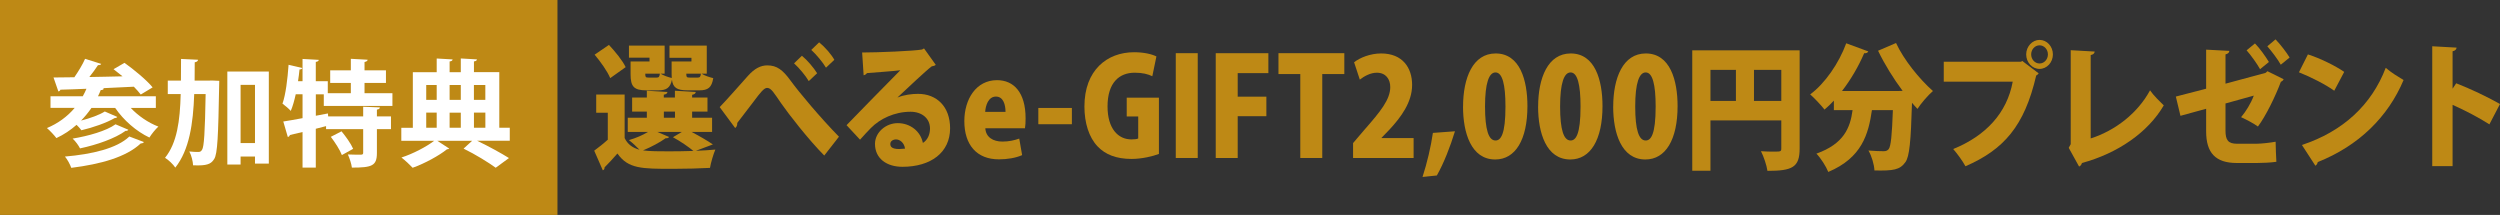
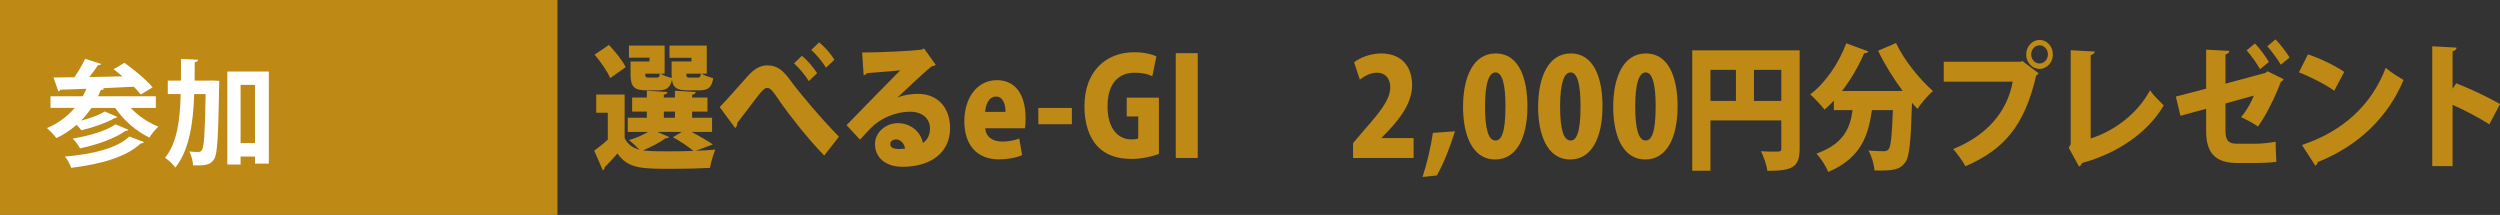
<svg xmlns="http://www.w3.org/2000/svg" id="_レイヤー_2" data-name="レイヤー 2" viewBox="0 0 737.58 63.42">
  <rect x="0" y="0" width="737.58" height="63.42" fill="#333333" stroke="none" />
  <defs>
    <style>
      .cls-1 {
        fill: #be8915;
      }

      .cls-1, .cls-2 {
        stroke-width: 0px;
      }

      .cls-2 {
        fill: #fff;
      }
    </style>
  </defs>
  <g id="_文字" data-name="文字">
    <g>
      <g>
        <path class="cls-1" d="M204.03,38.93c2.32,1.2,4.78,2.64,6.29,3.68l-5.01,1.88c2.1-.08,4.08-.2,5.74-.36-.55,1.28-1.32,3.8-1.58,5.4-2.94.16-7.07.28-10.93.28-9.2,0-13.21,0-16.38-4.52-1.29,1.52-2.65,2.92-3.79,4.08,0,.48-.15.72-.52.88l-2.54-5.8c1.25-.92,2.69-2.04,4.01-3.24v-7.96h-3.42v-5.36h8.39v12.84c.88,1.84,2.36,2.92,4.38,3.44-.92-.96-2.21-2.16-3.13-2.84,2.02-.56,4.12-1.48,5.63-2.4h-5.96v-4.2h5.63v-1.8h-4.34v-4.16h4.34v-2l6.07.36c-.04.44-.33.68-1.07.8v.84h3.28v-2l6.15.36c-.04.44-.33.68-1.07.84v.8h4.53v4.16h-4.53v1.8h5.89v4.2h-6.07ZM179.66,13.25c1.8,1.92,4.01,4.6,4.93,6.56l-4.56,3.24c-.77-1.92-2.83-4.84-4.6-6.92l4.23-2.88ZM191.63,18.13v-1.12h-6.07v-3.56h10.53v8.28h-1.21c.81.52,2.25,1.04,3.31,1.28-.04-.32-.04-.72-.04-1.12v-3.76h5.85v-1.08h-6.48v-3.6h11v8.28h-1.55c.85.56,2.39,1.08,3.46,1.32-.44,2.8-1.55,3.6-4.09,3.6h-3.53c-3.05,0-4.27-.76-4.56-3.12-.52,2.4-1.62,3.12-4.01,3.12h-3.53c-3.68,0-4.67-1.08-4.67-4.76v-3.76h5.59ZM193.94,38.93l3.46,1.48c-.15.28-.52.44-.99.36-1.66,1.2-4.27,2.6-6.7,3.6,1.91.28,5.08.28,7.69.28,2.28,0,4.78-.04,7.18-.12-1.4-1.16-3.79-2.84-6.04-4.04l2.61-1.56h-7.21ZM190.37,21.73c0,.48.04.8.15.96.15.16.4.2.88.2h2.32c.63,0,.85-.2.96-1.16h-4.31ZM195.86,32.93v1.8h3.28v-1.8h-3.28ZM205.83,22.89c.63,0,.85-.2.96-1.16h-4.31c0,.48.04.8.15.96.15.16.4.2.88.2h2.32Z" />
        <path class="cls-1" d="M212.33,31.61c2.39-2.48,6.62-7.32,8.35-9.24,1.95-2.16,3.72-3.08,5.71-3.08,2.83,0,4.56,1.36,6.81,4.44,2.69,3.68,8.87,11.04,14.32,16.6l-4.34,5.56c-4.67-4.72-10.49-12.2-12.73-15.44-2.06-2.96-2.91-4.52-4.12-4.52-.92,0-1.99,1.36-4.05,4.12-1.18,1.56-3.35,4.4-4.75,6.2,0,.88-.26,1.2-.63,1.52l-4.56-6.16ZM236.59,16.45c1.62,1.32,3.46,3.52,4.49,5.16l-2.47,2.32c-.96-1.64-2.83-3.88-4.34-5.24l2.32-2.24ZM241.67,12.49c1.69,1.36,3.61,3.56,4.49,5.16l-2.47,2.32c-.88-1.52-2.91-3.96-4.34-5.24l2.32-2.24Z" />
        <path class="cls-1" d="M264.81,28.77c1.88-.8,4.27-1.08,6.04-1.08,5.48,0,9.46,3.72,9.46,10.16,0,7.16-5.7,11.36-14.06,11.36-4.71,0-8.1-2.48-8.1-6.76,0-3.36,3.17-6.12,6.7-6.12,3.79,0,6.77,2.48,7.43,5.84,1.29-.8,2.1-2.36,2.1-4.24,0-3.04-2.43-4.96-5.74-4.96-4.75,0-9.02,2.08-11.7,4.8-.77.8-2.28,2.36-3.2,3.44l-3.98-4.28c2.28-2.36,10.97-11.28,15.86-16.2-1.62.24-7.54.64-9.86.84-.11.32-.63.56-.96.64l-.44-6.72c4.56,0,15.35-.44,17.67-.88l.59-.32,3.46,4.84c-.26.24-.74.4-1.18.44-1.58,1.16-6.96,6.24-10.08,9.16v.04ZM265.28,43.97c.4,0,1.47-.08,1.73-.12-.22-1.72-1.51-2.72-2.65-2.72-.88,0-1.69.52-1.69,1.32,0,.68.26,1.52,2.61,1.52Z" />
        <path class="cls-1" d="M301.55,45.77c-1.91.84-4.38,1.24-6.85,1.24-6.51,0-10.19-4.24-10.19-11.28,0-6.44,3.46-12.08,9.64-12.08,4.93,0,8.43,3.6,8.43,11.24,0,1.08-.04,2.2-.18,2.96h-11.7c.15,2.68,2.36,3.92,5.04,3.92,1.88,0,3.5-.36,4.97-.88l.85,4.88ZM296.66,33.01c0-2-.59-4.52-2.83-4.52s-3.05,2.64-3.17,4.52h6Z" />
        <path class="cls-1" d="M306.34,31.85h9.9v4.8h-9.9v-4.8Z" />
        <path class="cls-1" d="M341.91,45.41c-1.69.68-5.01,1.48-8.06,1.48-4.49,0-7.73-1.28-10.01-3.68-2.58-2.68-3.9-6.96-3.9-11.8,0-10.68,6.66-16,14.65-16,2.98,0,5.34.6,6.59,1.24l-1.21,5.84c-1.25-.6-2.8-1.04-5.19-1.04-4.56,0-8.02,2.92-8.02,9.96,0,6.56,3.13,9.72,7.03,9.72.92,0,1.66-.08,2.02-.28v-6.48h-3.39v-5.56h9.5v16.6Z" />
        <path class="cls-1" d="M346.89,15.69h6.48v30.92h-6.48V15.69Z" />
-         <path class="cls-1" d="M358.68,46.61V15.69h15.53v5.88h-9.05v6.96h8.46v5.76h-8.46v12.32h-6.48Z" />
-         <path class="cls-1" d="M396.62,21.85h-6.51v24.76h-6.48v-24.76h-6.44v-6.16h19.43v6.16Z" />
        <path class="cls-1" d="M417.05,46.61h-17.85v-4.4l3.24-3.8c4.82-5.48,7.73-9.04,7.73-12.72,0-2.32-1.29-4.24-3.97-4.24-1.88,0-3.72,1.04-5.01,2.04l-1.69-5.12c1.73-1.36,4.78-2.6,7.99-2.6,6.29,0,9.13,4.2,9.13,9.28s-3.24,9.48-6.66,13.16l-2.36,2.44v.08h9.46v5.88Z" />
        <path class="cls-1" d="M429.26,38.73c-1.4,4.56-3.24,9.32-5.34,13.04l-4.23.44c1.36-4.2,2.47-8.92,3.06-13l6.51-.48Z" />
        <path class="cls-1" d="M431.65,31.49c0-8.56,2.91-15.72,9.61-15.72,7.21,0,9.38,7.96,9.38,15.52,0,9.92-3.53,15.76-9.5,15.76-7.14,0-9.5-7.92-9.5-15.56ZM444.16,31.41c0-6.52-.92-10.04-2.94-10.04-1.91,0-3.09,3.12-3.09,10.04s1.07,10.04,3.09,10.04c1.55,0,2.94-1.76,2.94-10.04Z" />
        <path class="cls-1" d="M453.8,31.49c0-8.56,2.91-15.72,9.61-15.72,7.21,0,9.38,7.96,9.38,15.52,0,9.92-3.53,15.76-9.5,15.76-7.14,0-9.5-7.92-9.5-15.56ZM466.31,31.41c0-6.52-.92-10.04-2.94-10.04-1.91,0-3.09,3.12-3.09,10.04s1.07,10.04,3.09,10.04c1.55,0,2.94-1.76,2.94-10.04Z" />
        <path class="cls-1" d="M475.95,31.49c0-8.56,2.91-15.72,9.61-15.72,7.21,0,9.38,7.96,9.38,15.52,0,9.92-3.53,15.76-9.5,15.76-7.14,0-9.5-7.92-9.5-15.56ZM488.47,31.41c0-6.52-.92-10.04-2.94-10.04-1.91,0-3.09,3.12-3.09,10.04s1.07,10.04,3.09,10.04c1.55,0,2.94-1.76,2.94-10.04Z" />
        <path class="cls-1" d="M530.95,14.85v29c0,5.52-2.17,6.56-9.5,6.56-.22-1.64-1.14-4.32-1.91-5.8,1.29.12,2.8.12,3.87.12,1.91,0,2.13,0,2.13-.96v-8.24h-20.9v14.84h-5.37V14.85h31.69ZM504.64,20.61v9.16h7.51v-9.16h-7.51ZM517.48,29.77h8.06v-9.16h-8.06v9.16Z" />
        <path class="cls-1" d="M561.34,26.81c-2.72-3.64-5.3-7.8-7.25-11.84l5.3-2.28c2.28,4.92,6.85,10.6,10.89,14.16-1.44,1.24-3.53,3.64-4.56,5.28-.55-.56-1.07-1.16-1.62-1.8-.33,11.32-.74,15.88-1.95,17.52-1.62,2.28-3.57,2.56-9.13,2.44-.07-1.72-.81-4.24-1.77-5.88,1.84.16,3.57.2,4.49.2.63,0,1.03-.12,1.47-.6.66-.8.99-4.12,1.25-11.52h-6.18c-1.03,7.08-2.94,14.04-12.88,18.24-.66-1.64-2.21-4.08-3.5-5.4,8.06-2.88,9.97-7.56,10.67-12.84h-5.52v-2.8c-.88.96-1.8,1.84-2.76,2.64-.96-1.24-2.98-3.4-4.23-4.48,4.34-3.2,8.47-9.16,10.64-15.08l6.51,2.4c-.18.4-.63.6-1.21.52-1.69,3.92-3.97,7.84-6.55,11.16h16.45l1.44-.04Z" />
        <path class="cls-1" d="M573.47,18.21h22.82l.33-.24,4.86,3.68c-.18.24-.44.48-.74.64-3.46,14.96-9.61,21.88-20.87,26.76-.81-1.52-2.47-3.8-3.61-5.08,9.64-3.92,15.86-10.64,17.56-19.88h-20.35v-5.88ZM601.73,11.77c2.17,0,3.94,1.92,3.94,4.28s-1.77,4.28-3.94,4.28-3.94-1.92-3.94-4.28,1.84-4.28,3.94-4.28ZM604.2,16.05c0-1.48-1.1-2.68-2.47-2.68s-2.47,1.2-2.47,2.68,1.1,2.68,2.47,2.68c1.43,0,2.47-1.28,2.47-2.68Z" />
        <path class="cls-1" d="M616.81,40.85c7.36-2.36,13.91-7.52,17.52-14.2.96,1.44,2.98,3.4,4.05,4.44-4.64,7.96-13.54,14.12-24.14,17-.11.44-.4.88-.85,1.04l-3.05-5.52.59-1.08V14.81l7.07.4c-.04.48-.37.88-1.18,1.04v24.6Z" />
        <path class="cls-1" d="M673.74,23.37c-.11.32-.41.6-.81.76-1.58,4.24-4.49,10.2-6.77,13.2-1.25-.92-3.31-2-4.97-2.76,1.4-1.64,2.91-4.08,3.75-6.36l-8.35,2.32v8c0,2.84.81,3.88,3.42,3.88h5.7c1.36,0,4.27-.32,5.67-.6.04,1.76.11,4.28.22,5.92-1.51.24-4.08.36-5.78.36h-5.89c-6.33,0-9.05-3.04-9.05-9.32v-6.68l-7.58,2.08-1.36-5.68,8.94-2.32v-11.52l6.85.36c-.04.56-.48.88-1.14,1.04v8.64l11.85-3.2.52-.48,4.78,2.36ZM665.28,12.81c1.44,1.44,3.2,3.96,4.12,5.48l-2.61,2.12c-.77-1.44-2.8-4.28-3.97-5.56l2.47-2.04ZM671.35,11.61c1.44,1.48,3.24,3.84,4.16,5.36l-2.61,2.12c-.77-1.44-2.8-4.12-3.97-5.44l2.43-2.04Z" />
        <path class="cls-1" d="M680.91,16.05c3.64,1.16,8.02,3.32,10.71,5.16l-2.94,5.56c-2.61-1.88-6.99-4.08-10.42-5.44l2.65-5.28ZM679.14,42.77c12.11-4,20.54-11.8,24.73-22.76,1.66,1.44,3.61,2.6,5.26,3.6-4.56,10.88-13.29,19.44-25.32,24.2-.07.44-.33.88-.7,1.08l-3.97-6.12Z" />
        <path class="cls-1" d="M734.45,36.69c-2.76-1.8-7.4-4.24-10.86-5.76v18.08h-6V13.65l7.18.4c-.04.48-.37.92-1.18,1.08v11.04l1.07-1.6c3.94,1.52,9.38,4.08,12.92,6.12l-3.13,6Z" />
      </g>
      <rect class="cls-1" width="164.47" height="63.42" />
      <g>
        <path class="cls-2" d="M45.98,31.84h-7.41c2.18,2.31,5.13,4.35,8.16,5.51-.88.78-2.04,2.24-2.65,3.23-3.88-1.84-7.58-5.07-10.1-8.74h-7c-.92,1.36-1.94,2.58-3.06,3.74,2.62-.68,5.41-1.67,7-2.69l3.67,1.6c-.07.2-.37.34-.75.34-2.35,1.39-6.46,2.82-9.82,3.6-.37-.48-.88-1.09-1.43-1.6-1.77,1.56-3.77,2.89-5.95,3.91-.61-.82-1.94-2.24-2.79-2.96,3.2-1.33,6.02-3.37,8.19-5.95h-7.14v-3.43h9.52c.41-.71.75-1.43,1.09-2.21-2.89.14-5.51.2-7.68.27-.1.31-.34.48-.61.51l-1.43-4.11c1.73,0,3.81-.03,6.15-.07,1.16-1.7,2.45-3.77,3.16-5.44l4.76,1.5c-.1.27-.44.37-.95.37-.68,1.05-1.6,2.31-2.55,3.5,3.13-.07,6.46-.1,9.79-.2-.92-.75-1.8-1.46-2.65-2.11l3.23-1.87c2.82,2.01,6.53,5.07,8.3,7.24l-3.5,2.11c-.51-.68-1.22-1.46-2.04-2.31-3.06.17-6.22.31-9.21.44l.37.1c-.1.31-.48.48-.92.44-.24.61-.51,1.22-.82,1.84h17.07v3.43ZM42.45,41.9c-.1.24-.41.41-.92.41-4.32,4.05-11.8,6.12-20.5,7.21-.37-1.02-1.12-2.45-1.87-3.33,7.96-.68,15.37-2.41,19-5.92l4.28,1.63ZM37.86,38.27c-.1.24-.41.37-.82.34-3.09,2.24-8.43,4.11-13.43,5.17-.44-.88-1.33-2.11-2.18-2.89,4.56-.75,9.93-2.24,12.65-4.22l3.77,1.6Z" />
        <path class="cls-2" d="M61.63,23.78l.92-.03,2.14.1c0,.34,0,.88-.03,1.36-.27,14.89-.48,20.16-1.46,21.69-.71,1.09-1.46,1.9-4.73,1.9-.48,0-.99,0-1.5-.03-.07-1.19-.48-2.92-1.12-4.08,1.12.14,2.11.14,2.72.14.48,0,.75-.17,1.05-.65.58-.92.85-4.96,1.05-16.42h-3.37c-.31,8.81-1.46,16.49-5.58,21.69-.65-.99-2.01-2.28-3.03-2.89,3.54-4.39,4.42-10.88,4.62-18.8h-3.81v-3.98h3.88c.03-2.04.03-4.18.03-6.39l5.03.24c-.07.41-.37.65-.99.75,0,1.84-.03,3.64-.03,5.41h4.18ZM67.07,21.1h12.24v27.16h-4.08v-2.07h-4.25v2.35h-3.91v-27.44ZM70.98,42.21h4.25v-17.17h-4.25v17.17Z" />
-         <path class="cls-2" d="M115.79,31.26h-20.26v-3.43h-2.35v6.32l3.57-.68.07.88h10.33v-2.86l4.93.2c-.03.34-.27.54-.88.65v2.01h4.15v3.74h-4.15v7.04c0,3.81-1.46,4.32-7.38,4.32-.14-1.12-.68-2.79-1.19-3.88,1.56.07,3.33.07,3.84.07.51-.03.68-.14.68-.58v-6.97h-10.95v-.88l-3.03.78v11.46h-3.91v-10.5c-1.39.34-2.69.65-3.74.88-.07.34-.34.54-.61.58l-1.33-4.56c1.53-.24,3.5-.58,5.68-.99v-7.04h-2.01c-.41,1.84-.88,3.54-1.46,4.9-.54-.61-1.73-1.63-2.45-2.14.95-2.65,1.5-7.24,1.8-11.46l4.05.95c-.1.24-.34.44-.82.41-.1,1.12-.27,2.31-.44,3.47h1.33v-6.56l4.79.27c-.03.31-.27.51-.88.61v5.68h3.54v3.54h6.8v-3.03h-6.09v-3.71h6.09v-3.4l4.96.27c-.03.34-.31.54-.92.68v2.45h6.32v3.71h-6.32v3.03h8.23v3.77ZM100.86,45.74c-.54-1.46-2.01-3.74-3.26-5.37l3.16-1.63c1.29,1.56,2.82,3.71,3.43,5.17l-3.33,1.84Z" />
-         <path class="cls-2" d="M150.4,37.69v3.84h-9.62c3.47,1.67,7.17,3.71,9.38,5.1l-3.91,2.86c-2.14-1.56-5.98-3.94-9.48-5.64l2.52-2.31h-10.27l3.5,2.28c-.1.14-.34.2-.68.24-2.21,1.8-6.53,4.18-10.1,5.44-.78-.85-2.24-2.21-3.3-3.03,3.4-1.09,7.41-3.2,9.65-4.93h-9.69v-3.84h3.4v-16.39h7.04v-4.05l4.69.27c-.03.34-.27.51-.88.61v3.16h3.3v-4.05l4.76.27c-.03.34-.27.51-.88.61v3.16h7.48v16.39h3.09ZM128.84,25.07h-3.09v4.39h3.09v-4.39ZM125.75,33.23v4.45h3.09v-4.45h-3.09ZM135.95,25.07h-3.3v4.39h3.3v-4.39ZM135.95,37.69v-4.45h-3.3v4.45h3.3ZM143.19,25.07h-3.37v4.39h3.37v-4.39ZM139.83,33.23v4.45h3.37v-4.45h-3.37Z" />
      </g>
    </g>
  </g>
</svg>